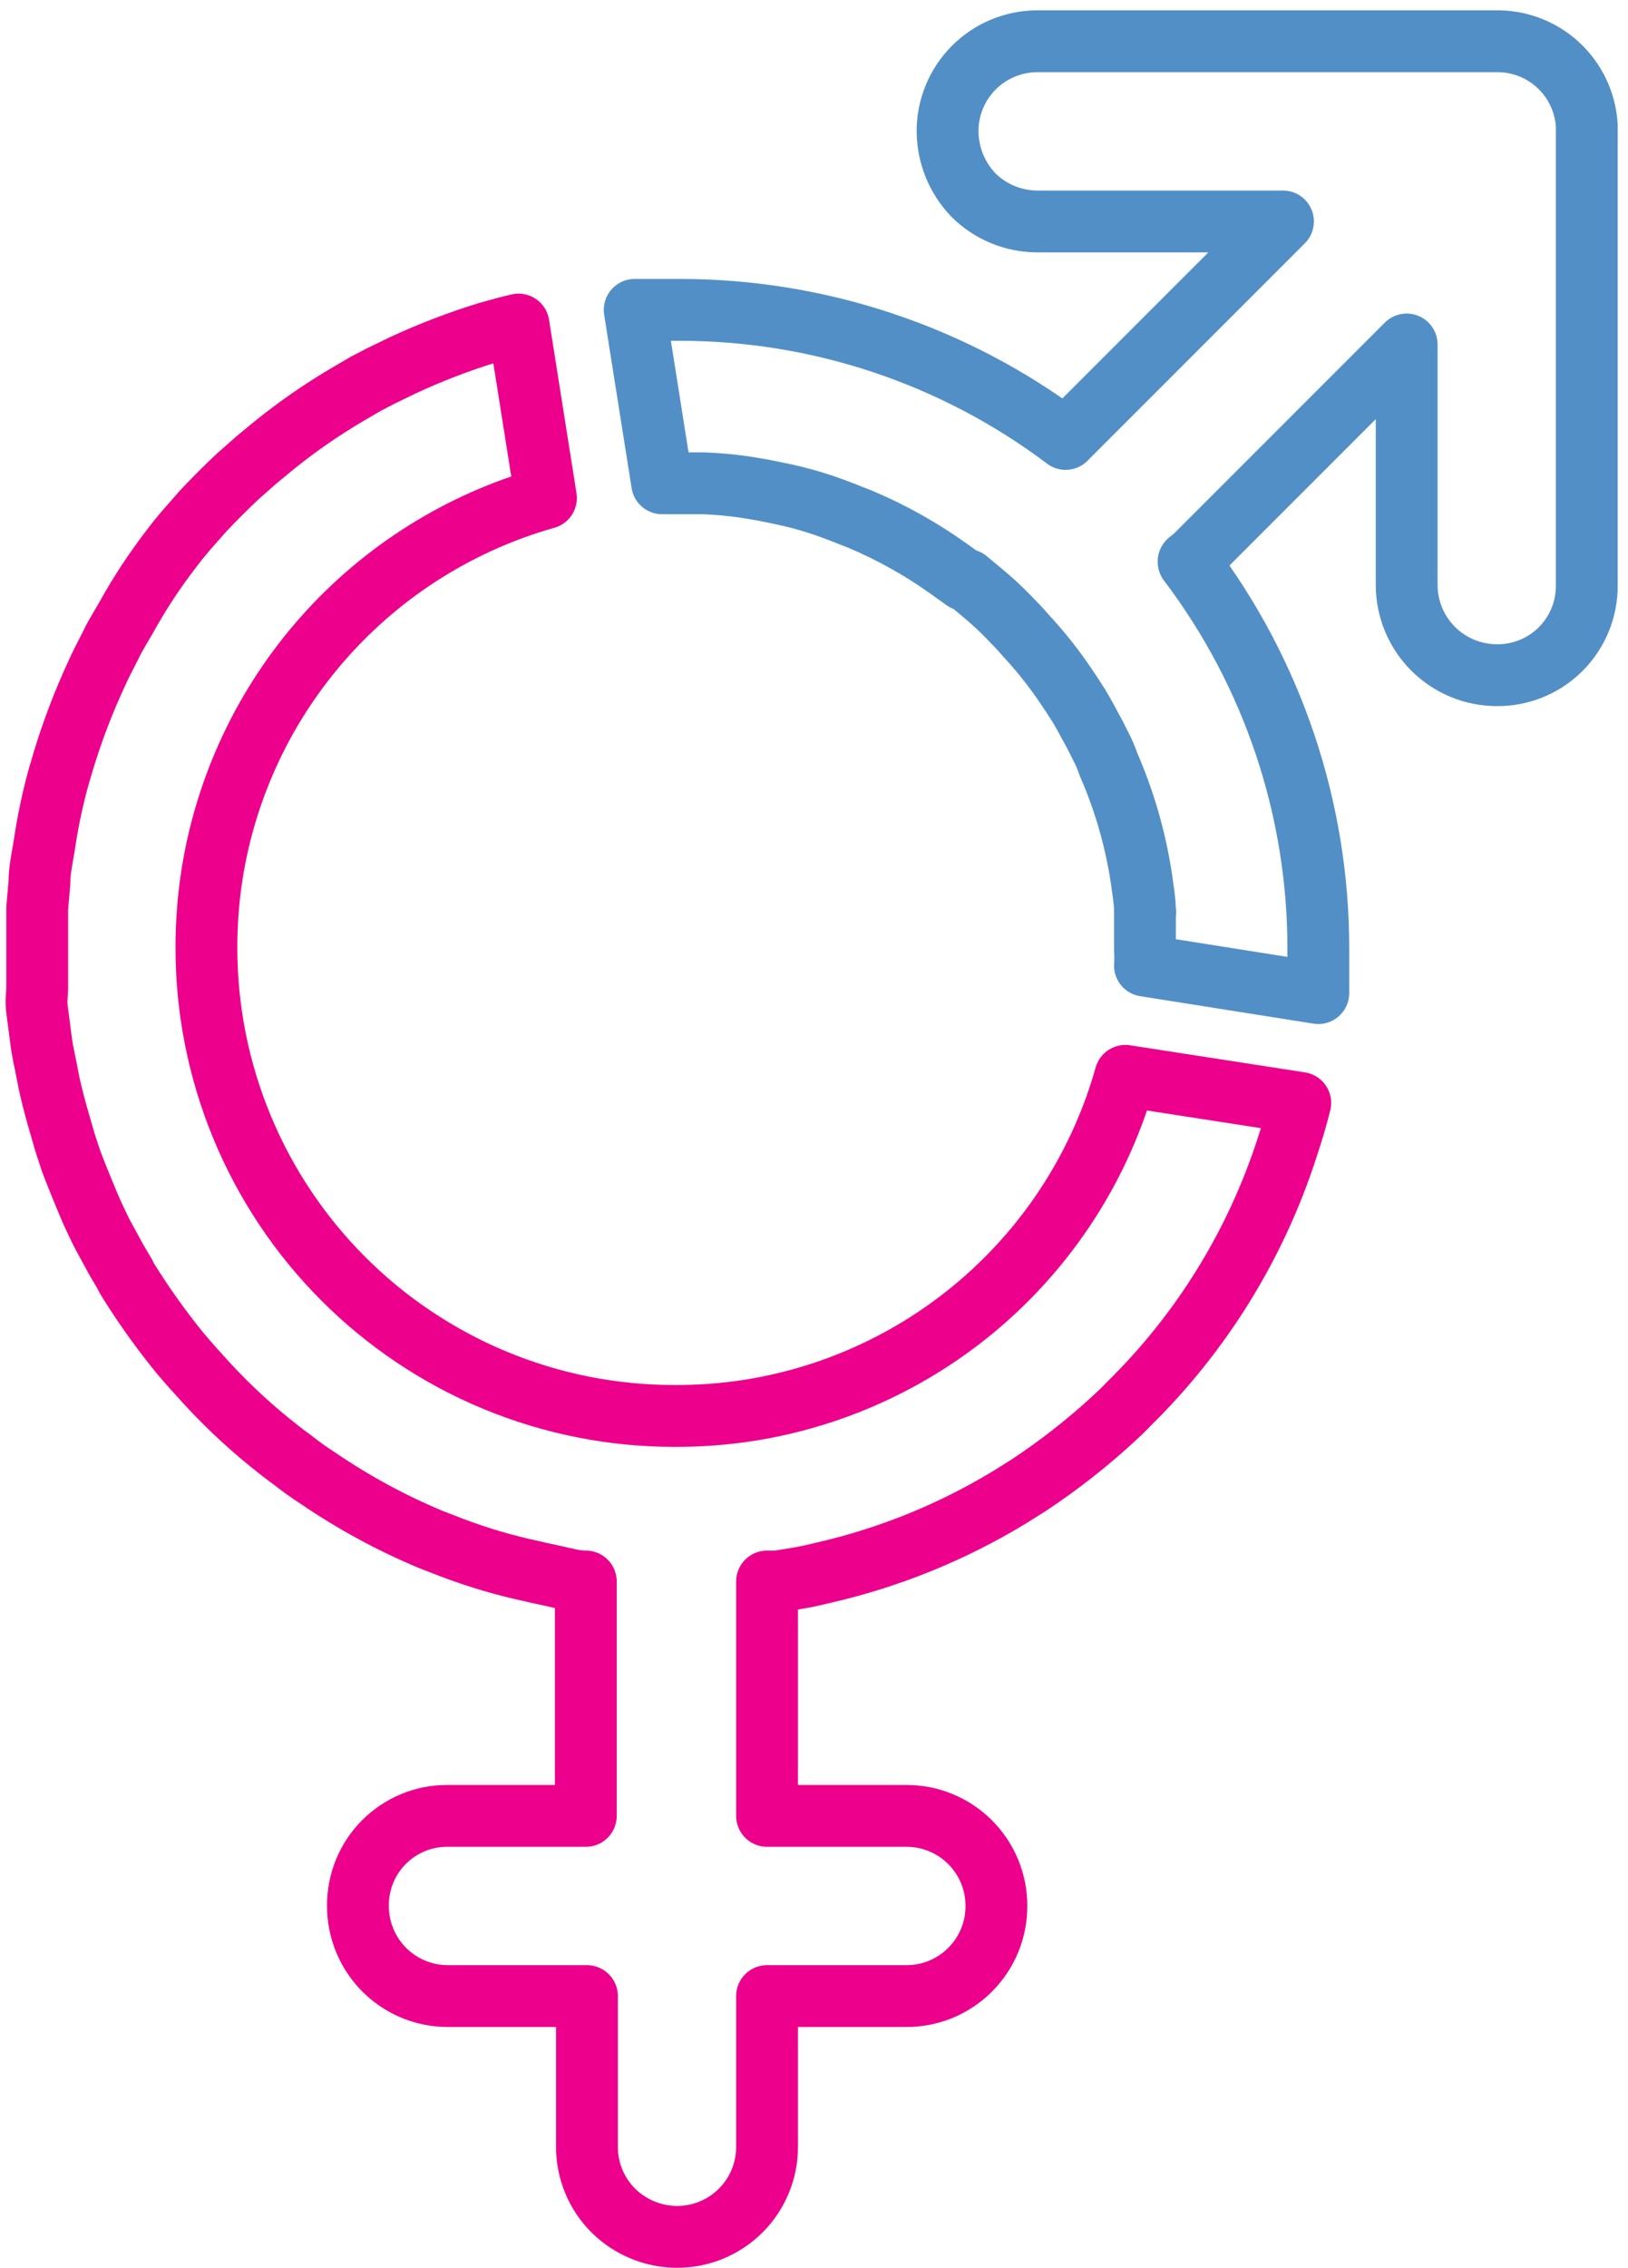
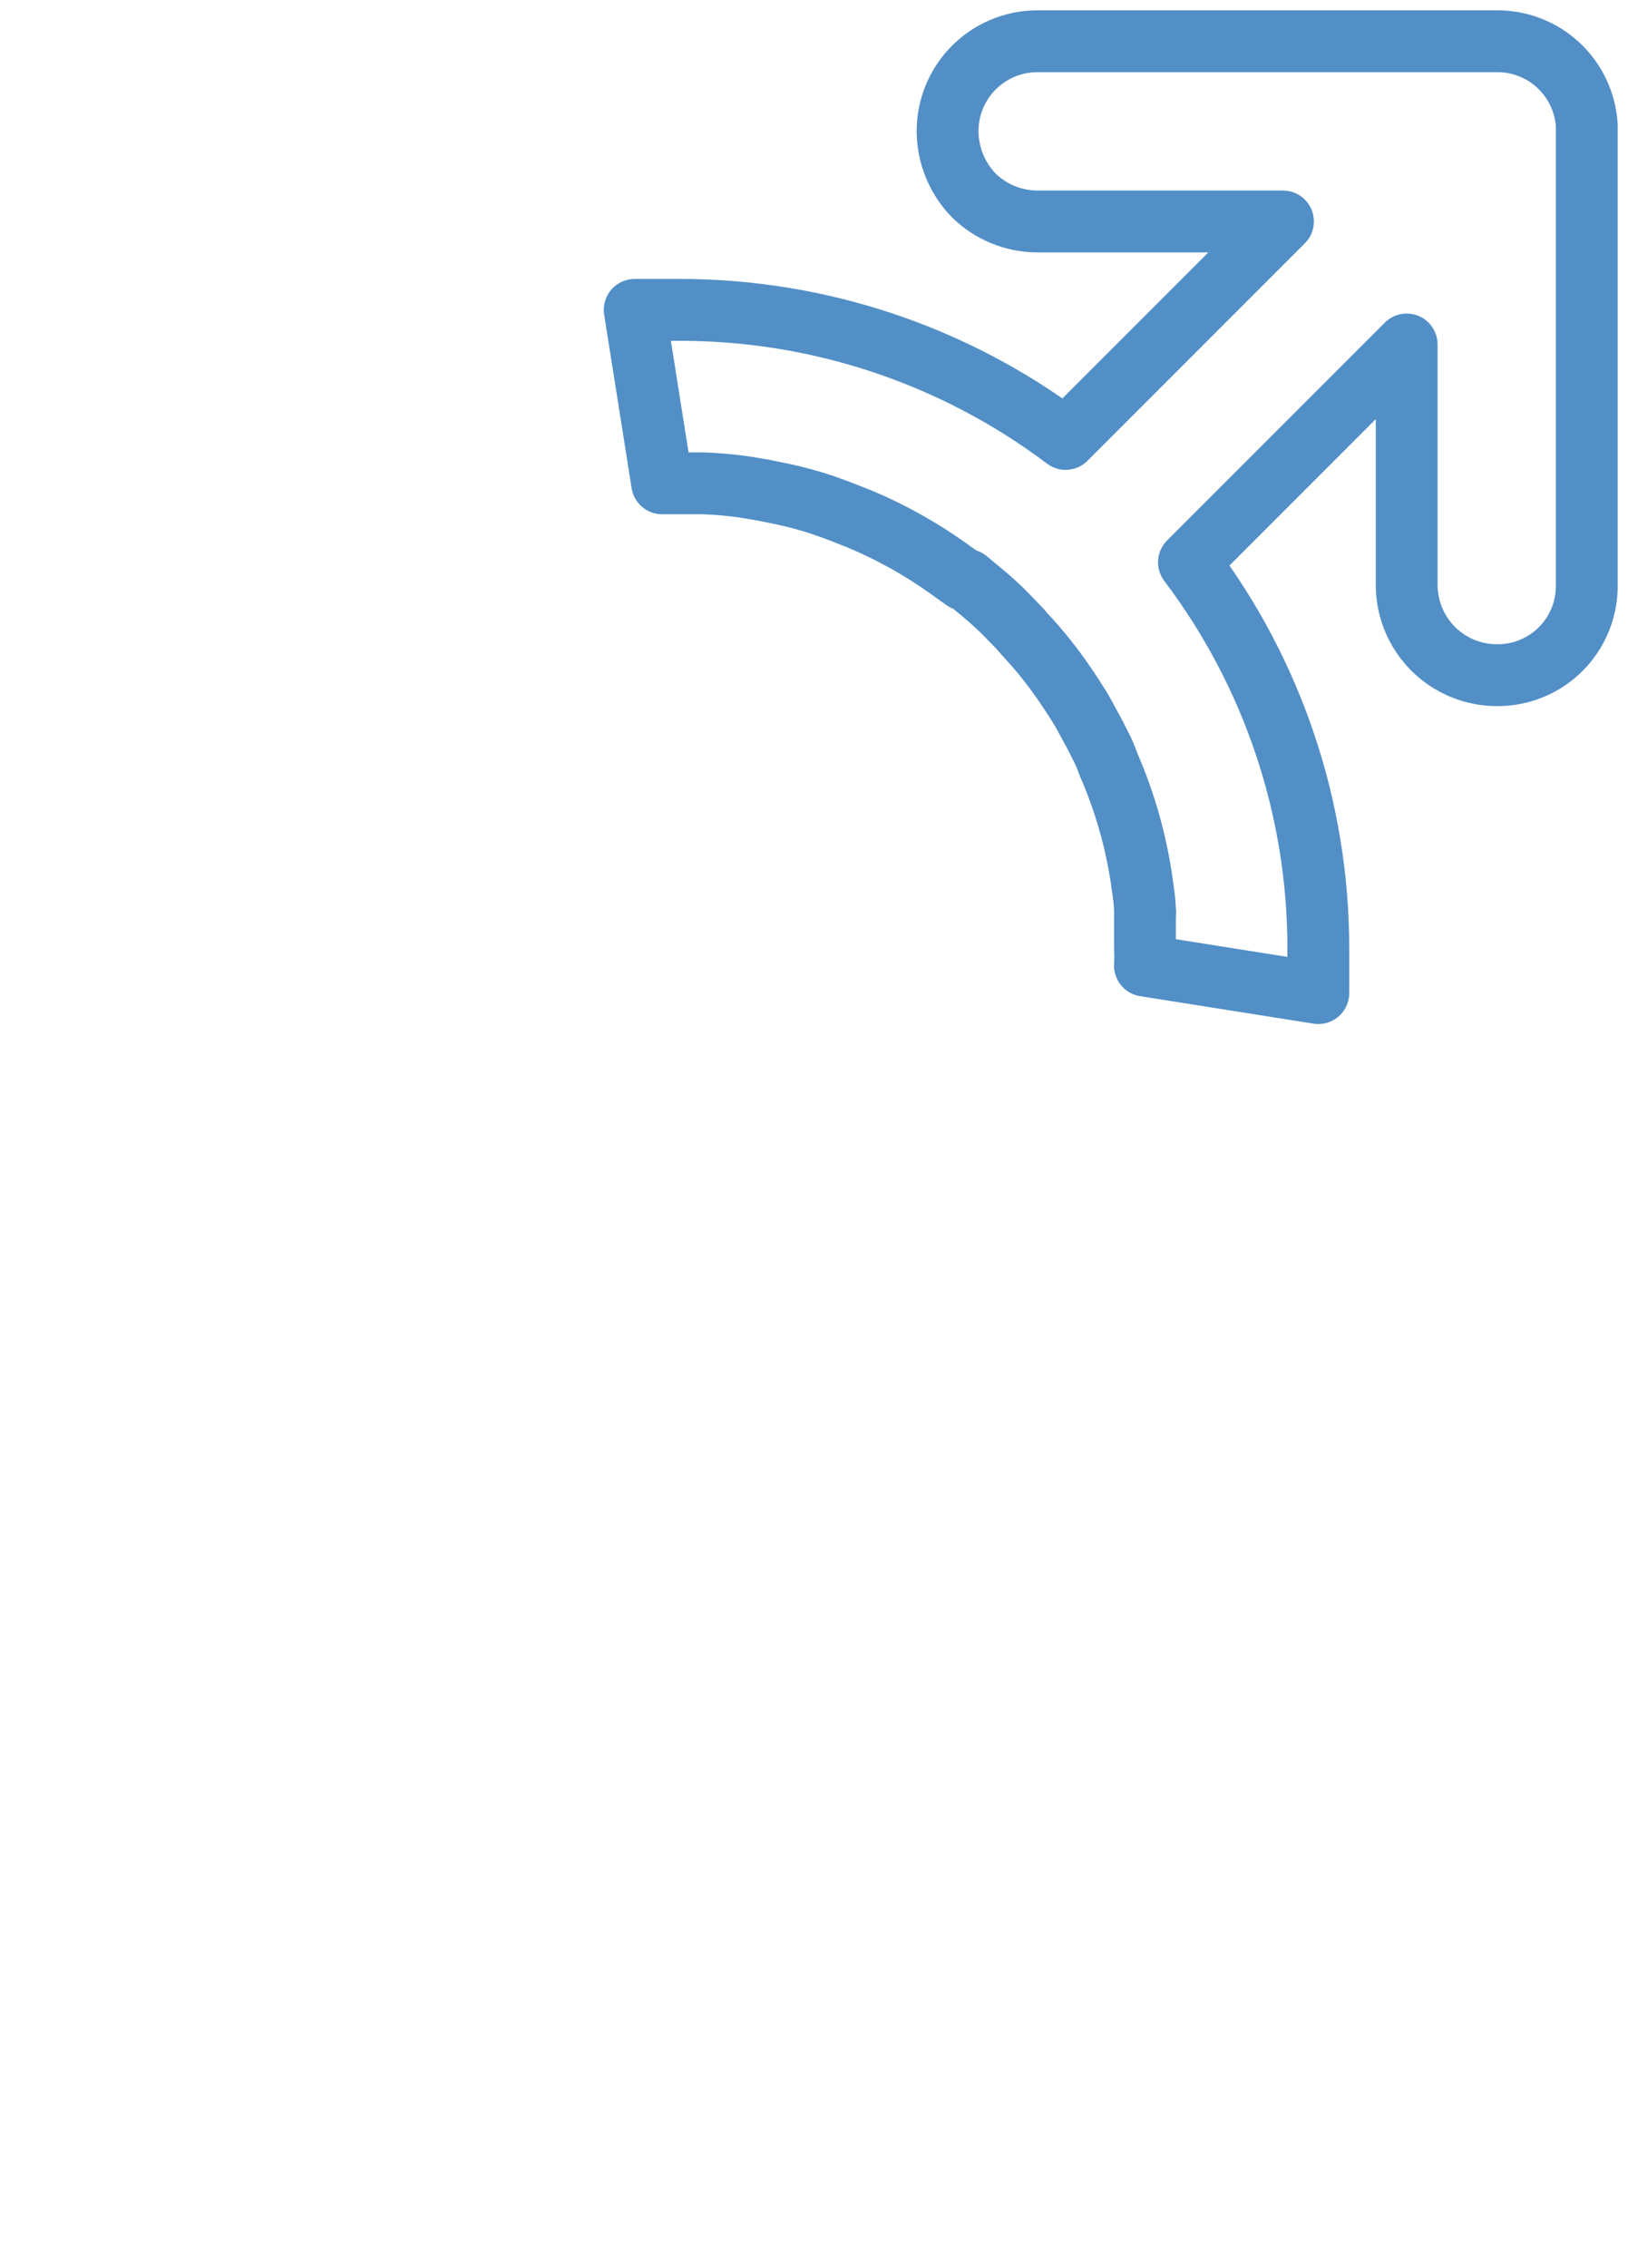
<svg xmlns="http://www.w3.org/2000/svg" width="79" height="110" viewBox="0 0 79 110" fill="none">
-   <path d="M63.096 53.494C62.914 54.224 62.694 54.954 62.457 55.665C60.933 60.384 58.284 64.661 54.739 68.128C54.52 68.365 54.283 68.584 54.027 68.821C52.746 69.999 51.373 71.073 49.922 72.033L48.991 72.617C46.212 74.304 43.182 75.536 40.014 76.266C39.558 76.375 39.102 76.485 38.627 76.558L37.733 76.704H37.331H37.222V88.072H43.973C44.548 88.069 45.117 88.18 45.648 88.398C46.179 88.617 46.662 88.937 47.069 89.343C47.476 89.748 47.798 90.229 48.019 90.76C48.239 91.29 48.352 91.859 48.352 92.433C48.355 93.009 48.243 93.579 48.024 94.111C47.805 94.644 47.482 95.127 47.075 95.535C46.668 95.942 46.184 96.264 45.652 96.484C45.12 96.703 44.549 96.814 43.973 96.812H37.222V104.111C37.225 104.686 37.113 105.257 36.894 105.789C36.674 106.322 36.352 106.805 35.945 107.212C35.538 107.62 35.054 107.942 34.522 108.161C33.989 108.381 33.419 108.492 32.843 108.49C31.687 108.484 30.58 108.025 29.759 107.212C29.352 106.805 29.029 106.322 28.81 105.789C28.591 105.257 28.48 104.686 28.482 104.111V96.812H21.712C21.14 96.809 20.573 96.694 20.045 96.473C19.517 96.251 19.037 95.928 18.634 95.522C18.231 95.115 17.912 94.633 17.695 94.103C17.478 93.573 17.367 93.005 17.369 92.433C17.365 91.86 17.474 91.292 17.69 90.762C17.906 90.232 18.226 89.75 18.63 89.345C19.034 88.939 19.514 88.618 20.043 88.399C20.572 88.18 21.14 88.069 21.712 88.072H28.427V76.704C27.916 76.704 27.405 76.558 26.913 76.449C26.42 76.339 26.201 76.302 25.836 76.211C24.507 75.928 23.201 75.544 21.931 75.062L20.891 74.66C18.971 73.856 17.137 72.86 15.417 71.686C14.995 71.415 14.587 71.123 14.194 70.81C13.811 70.537 13.447 70.245 13.082 69.953C11.857 68.959 10.716 67.866 9.669 66.686C9.377 66.37 9.104 66.06 8.848 65.756L8.739 65.628C7.84 64.525 7.011 63.368 6.257 62.161C6.18 62.046 6.112 61.924 6.057 61.796C5.838 61.431 5.618 61.066 5.418 60.683C5.217 60.3 4.998 59.935 4.816 59.552C4.633 59.169 4.433 58.749 4.268 58.347C4.104 57.946 3.703 56.997 3.447 56.304C3.32 55.903 3.174 55.501 3.064 55.099C2.955 54.698 2.772 54.114 2.645 53.622C2.517 53.129 2.389 52.618 2.298 52.107C2.206 51.596 2.079 51.103 2.006 50.574C1.933 50.045 1.878 49.535 1.805 49.024C1.732 48.513 1.805 48.275 1.805 47.91C1.805 47.217 1.805 46.524 1.805 45.83C1.805 45.137 1.805 44.827 1.805 44.316V44.06L1.914 42.801C1.914 42.181 2.061 41.56 2.152 40.977C2.312 39.887 2.537 38.809 2.827 37.747L3.101 36.817C3.535 35.401 4.065 34.017 4.688 32.675C4.852 32.31 5.035 31.945 5.217 31.598C5.4 31.251 5.454 31.105 5.6 30.85C5.746 30.594 5.947 30.248 6.111 29.974C6.769 28.78 7.52 27.639 8.356 26.562C8.575 26.27 8.812 25.978 9.049 25.704C9.286 25.43 9.578 25.102 9.834 24.81C10.399 24.208 10.965 23.642 11.549 23.095L12.461 22.292L13.3 21.599C14.425 20.691 15.614 19.868 16.858 19.135L17.734 18.624L18.465 18.241L19.559 17.712C20.902 17.088 22.286 16.558 23.701 16.125L24.632 15.869L25.161 15.742L26.493 24.153C22.332 25.33 18.595 27.674 15.723 30.907C12.852 34.141 10.966 38.129 10.29 42.4C10.107 43.577 10.015 44.767 10.016 45.958C10.014 48.94 10.599 51.894 11.739 54.65C12.878 57.406 14.55 59.911 16.658 62.02C18.766 64.13 21.269 65.804 24.024 66.946C26.78 68.088 29.733 68.675 32.715 68.675C33.937 68.681 35.157 68.589 36.365 68.401C40.639 67.726 44.63 65.838 47.864 62.963C51.098 60.088 53.44 56.346 54.611 52.18L63.096 53.494Z" stroke="#EC008C" stroke-width="3" stroke-linecap="round" stroke-linejoin="round" />
  <path d="M51.545 21.014L51.51 21.05" stroke="#528FC6" stroke-width="3" stroke-linecap="round" stroke-linejoin="round" />
-   <path d="M57.712 27.2L57.677 27.235" stroke="#528FC6" stroke-width="3" stroke-linecap="round" stroke-linejoin="round" />
  <path d="M77 6.088V28.386C77.005 28.96 76.896 29.529 76.678 30.061C76.461 30.592 76.14 31.075 75.734 31.481C75.328 31.887 74.845 32.208 74.314 32.425C73.782 32.642 73.213 32.752 72.639 32.747C71.481 32.747 70.37 32.288 69.549 31.471C68.728 30.654 68.265 29.544 68.26 28.386V16.708L57.695 27.273C61.775 32.668 63.979 39.248 63.972 46.012C63.972 46.742 63.972 47.454 63.972 48.166L55.56 46.834C55.578 46.56 55.578 46.286 55.56 46.012C55.56 45.447 55.56 44.881 55.56 44.315C55.57 44.299 55.575 44.28 55.575 44.261C55.575 44.241 55.57 44.222 55.56 44.206C55.56 43.658 55.451 43.111 55.378 42.545C55.088 40.66 54.554 38.82 53.79 37.071C53.686 36.764 53.558 36.465 53.407 36.177C53.261 35.885 53.115 35.593 52.951 35.301C52.786 35.01 52.568 34.572 52.349 34.225C52.13 33.878 51.966 33.623 51.765 33.331C51.155 32.419 50.471 31.558 49.721 30.758C49.502 30.484 49.228 30.229 48.991 29.974C48.556 29.52 48.093 29.093 47.605 28.696L46.929 28.131H46.802L46.035 27.583C44.704 26.632 43.273 25.83 41.766 25.193C41.127 24.937 40.525 24.7 39.941 24.5C39.307 24.287 38.661 24.11 38.007 23.97L37.021 23.769L36.145 23.623C35.48 23.526 34.81 23.466 34.138 23.441H32.989H32.131L30.799 15.029C31.511 15.029 32.241 15.029 32.952 15.029C39.719 15.02 46.304 17.217 51.71 21.288L62.257 10.741H50.323C49.168 10.736 48.061 10.277 47.24 9.464C46.437 8.63 45.987 7.519 45.981 6.362C45.981 5.208 46.437 4.102 47.251 3.285C48.065 2.468 49.17 2.006 50.323 2.001H72.566C73.691 1.976 74.781 2.387 75.608 3.15C76.435 3.912 76.934 4.966 77 6.088Z" stroke="#528FC6" stroke-width="3" stroke-linecap="round" stroke-linejoin="round" />
</svg>